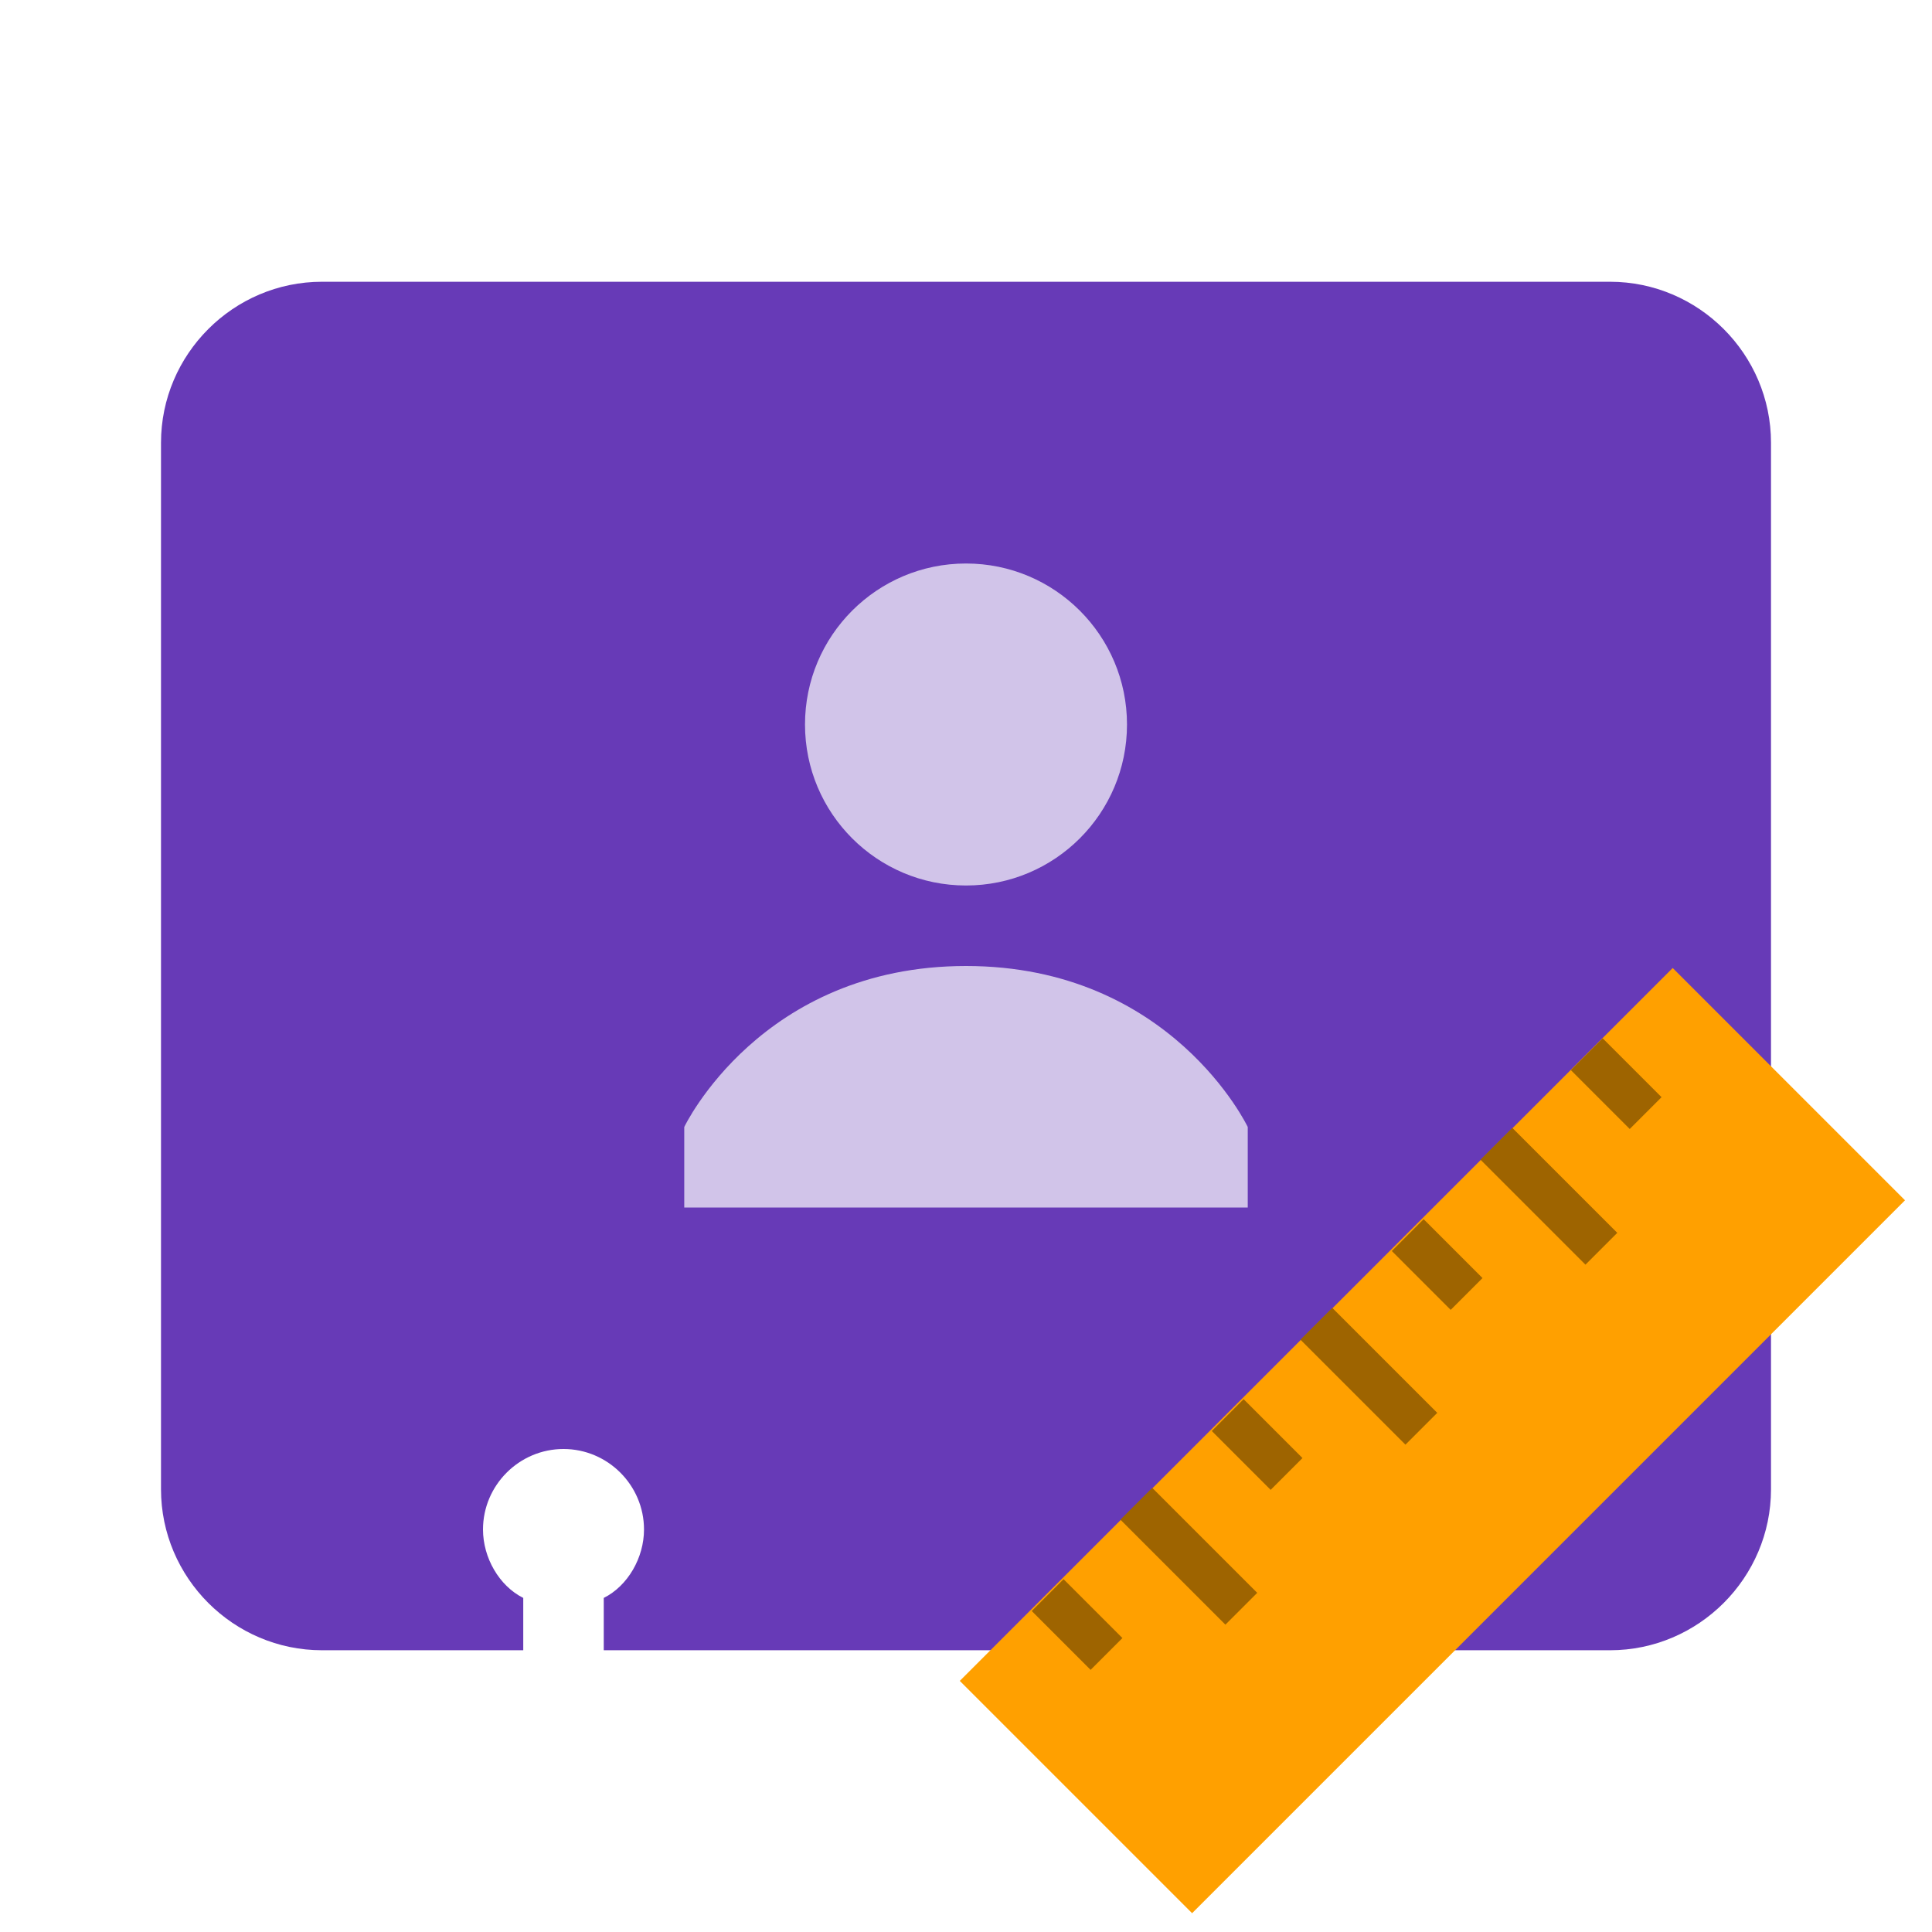
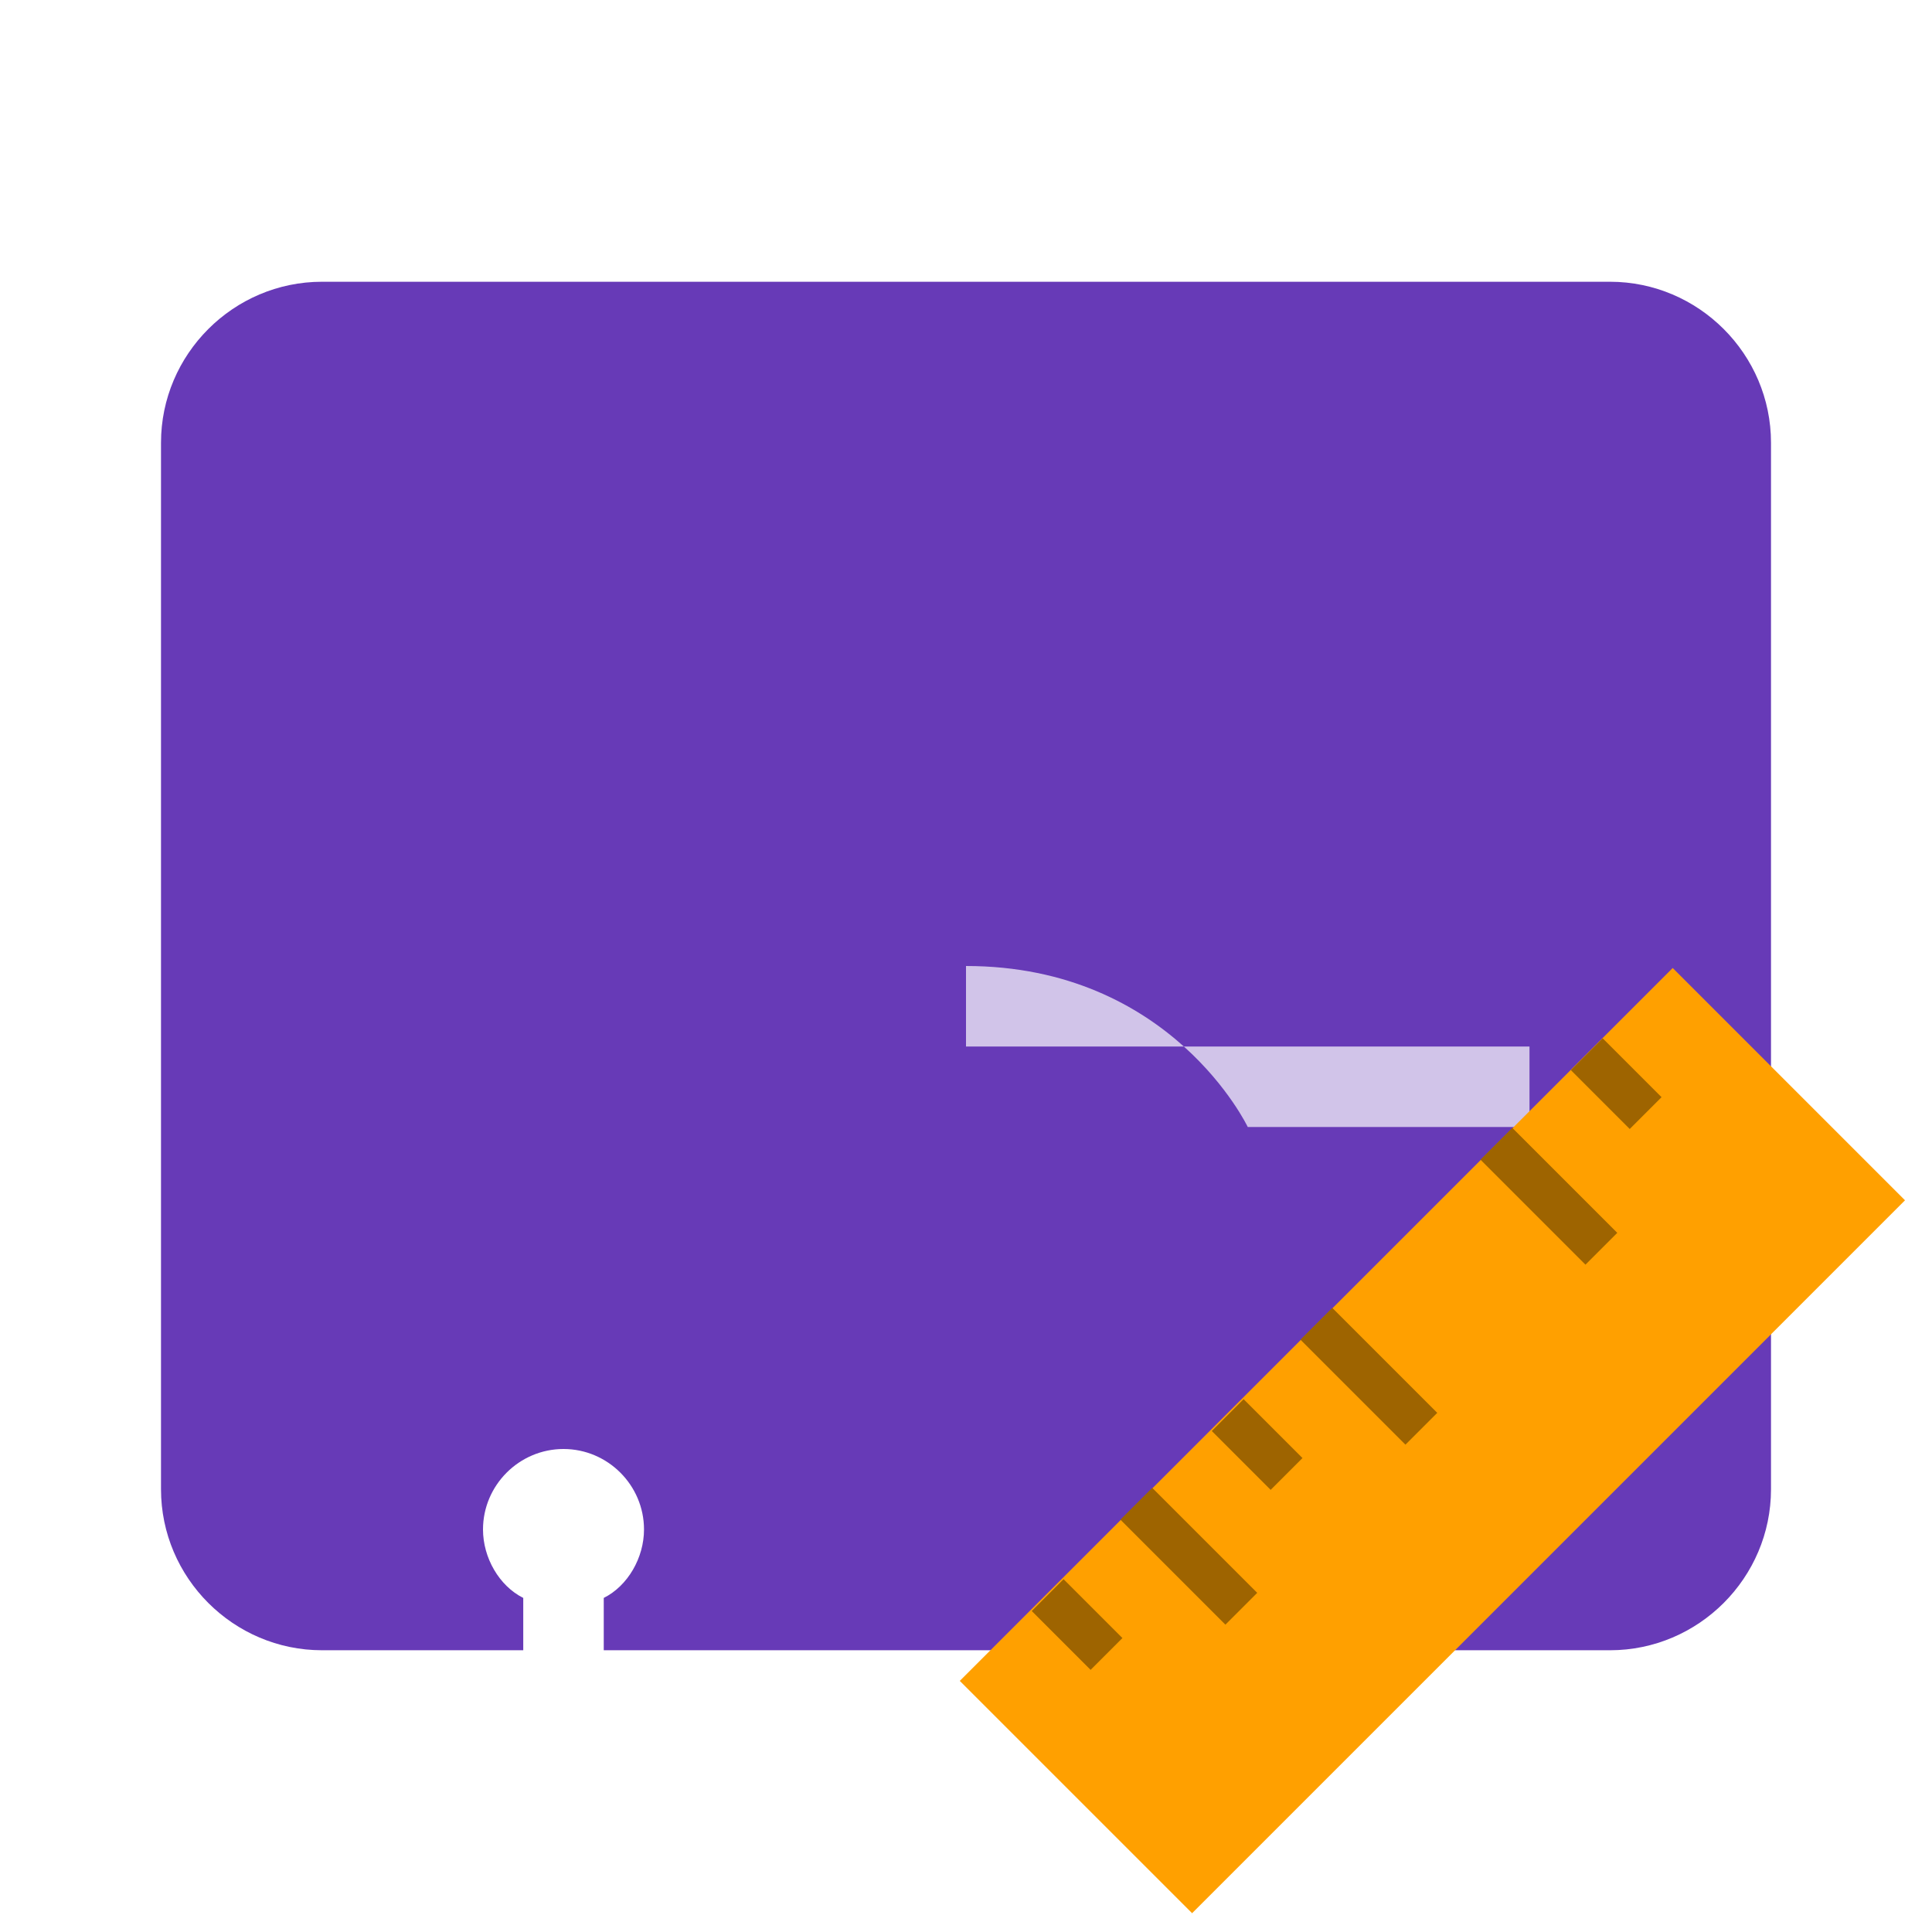
<svg xmlns="http://www.w3.org/2000/svg" xmlns:ns1="http://www.inkscape.org/namespaces/inkscape" xmlns:ns2="http://sodipodi.sourceforge.net/DTD/sodipodi-0.dtd" version="1" viewBox="0 0 48 48" enable-background="new 0 0 48 48" id="svg2" ns1:version="0.91 r13725" ns2:docname="peopleBulk.svg">
  <defs id="defs14" />
  <ns2:namedview pagecolor="#ffffff" bordercolor="#666666" borderopacity="1" objecttolerance="10" gridtolerance="10" guidetolerance="10" ns1:pageopacity="0" ns1:pageshadow="2" ns1:window-width="1357" ns1:window-height="641" id="namedview12" showgrid="false" ns1:zoom="4.9166667" ns1:cx="40.881356" ns1:cy="23.79661" ns1:window-x="0" ns1:window-y="0" ns1:window-maximized="0" ns1:current-layer="svg2" />
  <path fill="#673AB7" d="M40,7H8c-2.2,0-4,1.8-4,4v26c0,2.2,1.8,4,4,4h5v-1.3c-0.6-0.3-1-1-1-1.7c0-1.1,0.9-2,2-2s2,0.9,2,2 c0,0.7-0.4,1.4-1,1.7V41h18v-1.3c-0.6-0.3-1-1-1-1.7c0-1.1,0.9-2,2-2s2,0.9,2,2c0,0.7-0.4,1.4-1,1.7V41h5c2.2,0,4-1.8,4-4V11 C44,8.8,42.2,7,40,7z" id="path4" />
  <g fill="#D1C4E9" id="g6">
-     <circle cx="24" cy="18" r="4" id="circle8" />
-     <path d="M31,28c0,0-1.9-4-7-4c-5.1,0-7,4-7,4v2h14V28z" id="path10" />
+     <path d="M31,28c0,0-1.9-4-7-4v2h14V28z" id="path10" />
  </g>
  <rect style="fill:#ffa000" x="-54.562" y="-12.67" transform="matrix(-0.707,-0.707,0.707,-0.707,0,0)" width="8.164" height="25.052" id="rect4" />
  <g transform="matrix(0.559,0,0,0.559,22.171,22.371)" style="fill:#9e6400" id="g6-3">
    <rect x="17.9" y="20.2" transform="matrix(-0.707,-0.707,0.707,-0.707,21.177,51.125)" width="6.6" height="2" id="rect8" />
-     <rect x="22.3" y="15.2" transform="matrix(-0.707,-0.707,0.707,-0.707,29.833,44.71)" width="3.7" height="2" id="rect10" />
    <rect x="25.9" y="12.2" transform="matrix(-0.707,-0.707,0.707,-0.707,40.49,43.125)" width="6.6" height="2" id="rect12" />
    <rect x="31.2" y="6.3" transform="matrix(0.707,-0.707,0.707,0.707,3.643,25.147)" width="2" height="3.7" id="rect14" />
    <rect x="6.3" y="31.2" transform="matrix(-0.707,-0.707,0.707,-0.707,-8.794,60.71)" width="3.7" height="2" id="rect16" />
    <rect x="9.9" y="28.2" transform="matrix(-0.707,-0.707,0.707,-0.707,1.863,59.125)" width="6.6" height="2" id="rect18" />
    <rect x="14.3" y="23.2" transform="matrix(-0.707,-0.707,0.707,-0.707,10.52,52.71)" width="3.7" height="2" id="rect20" />
  </g>
</svg>